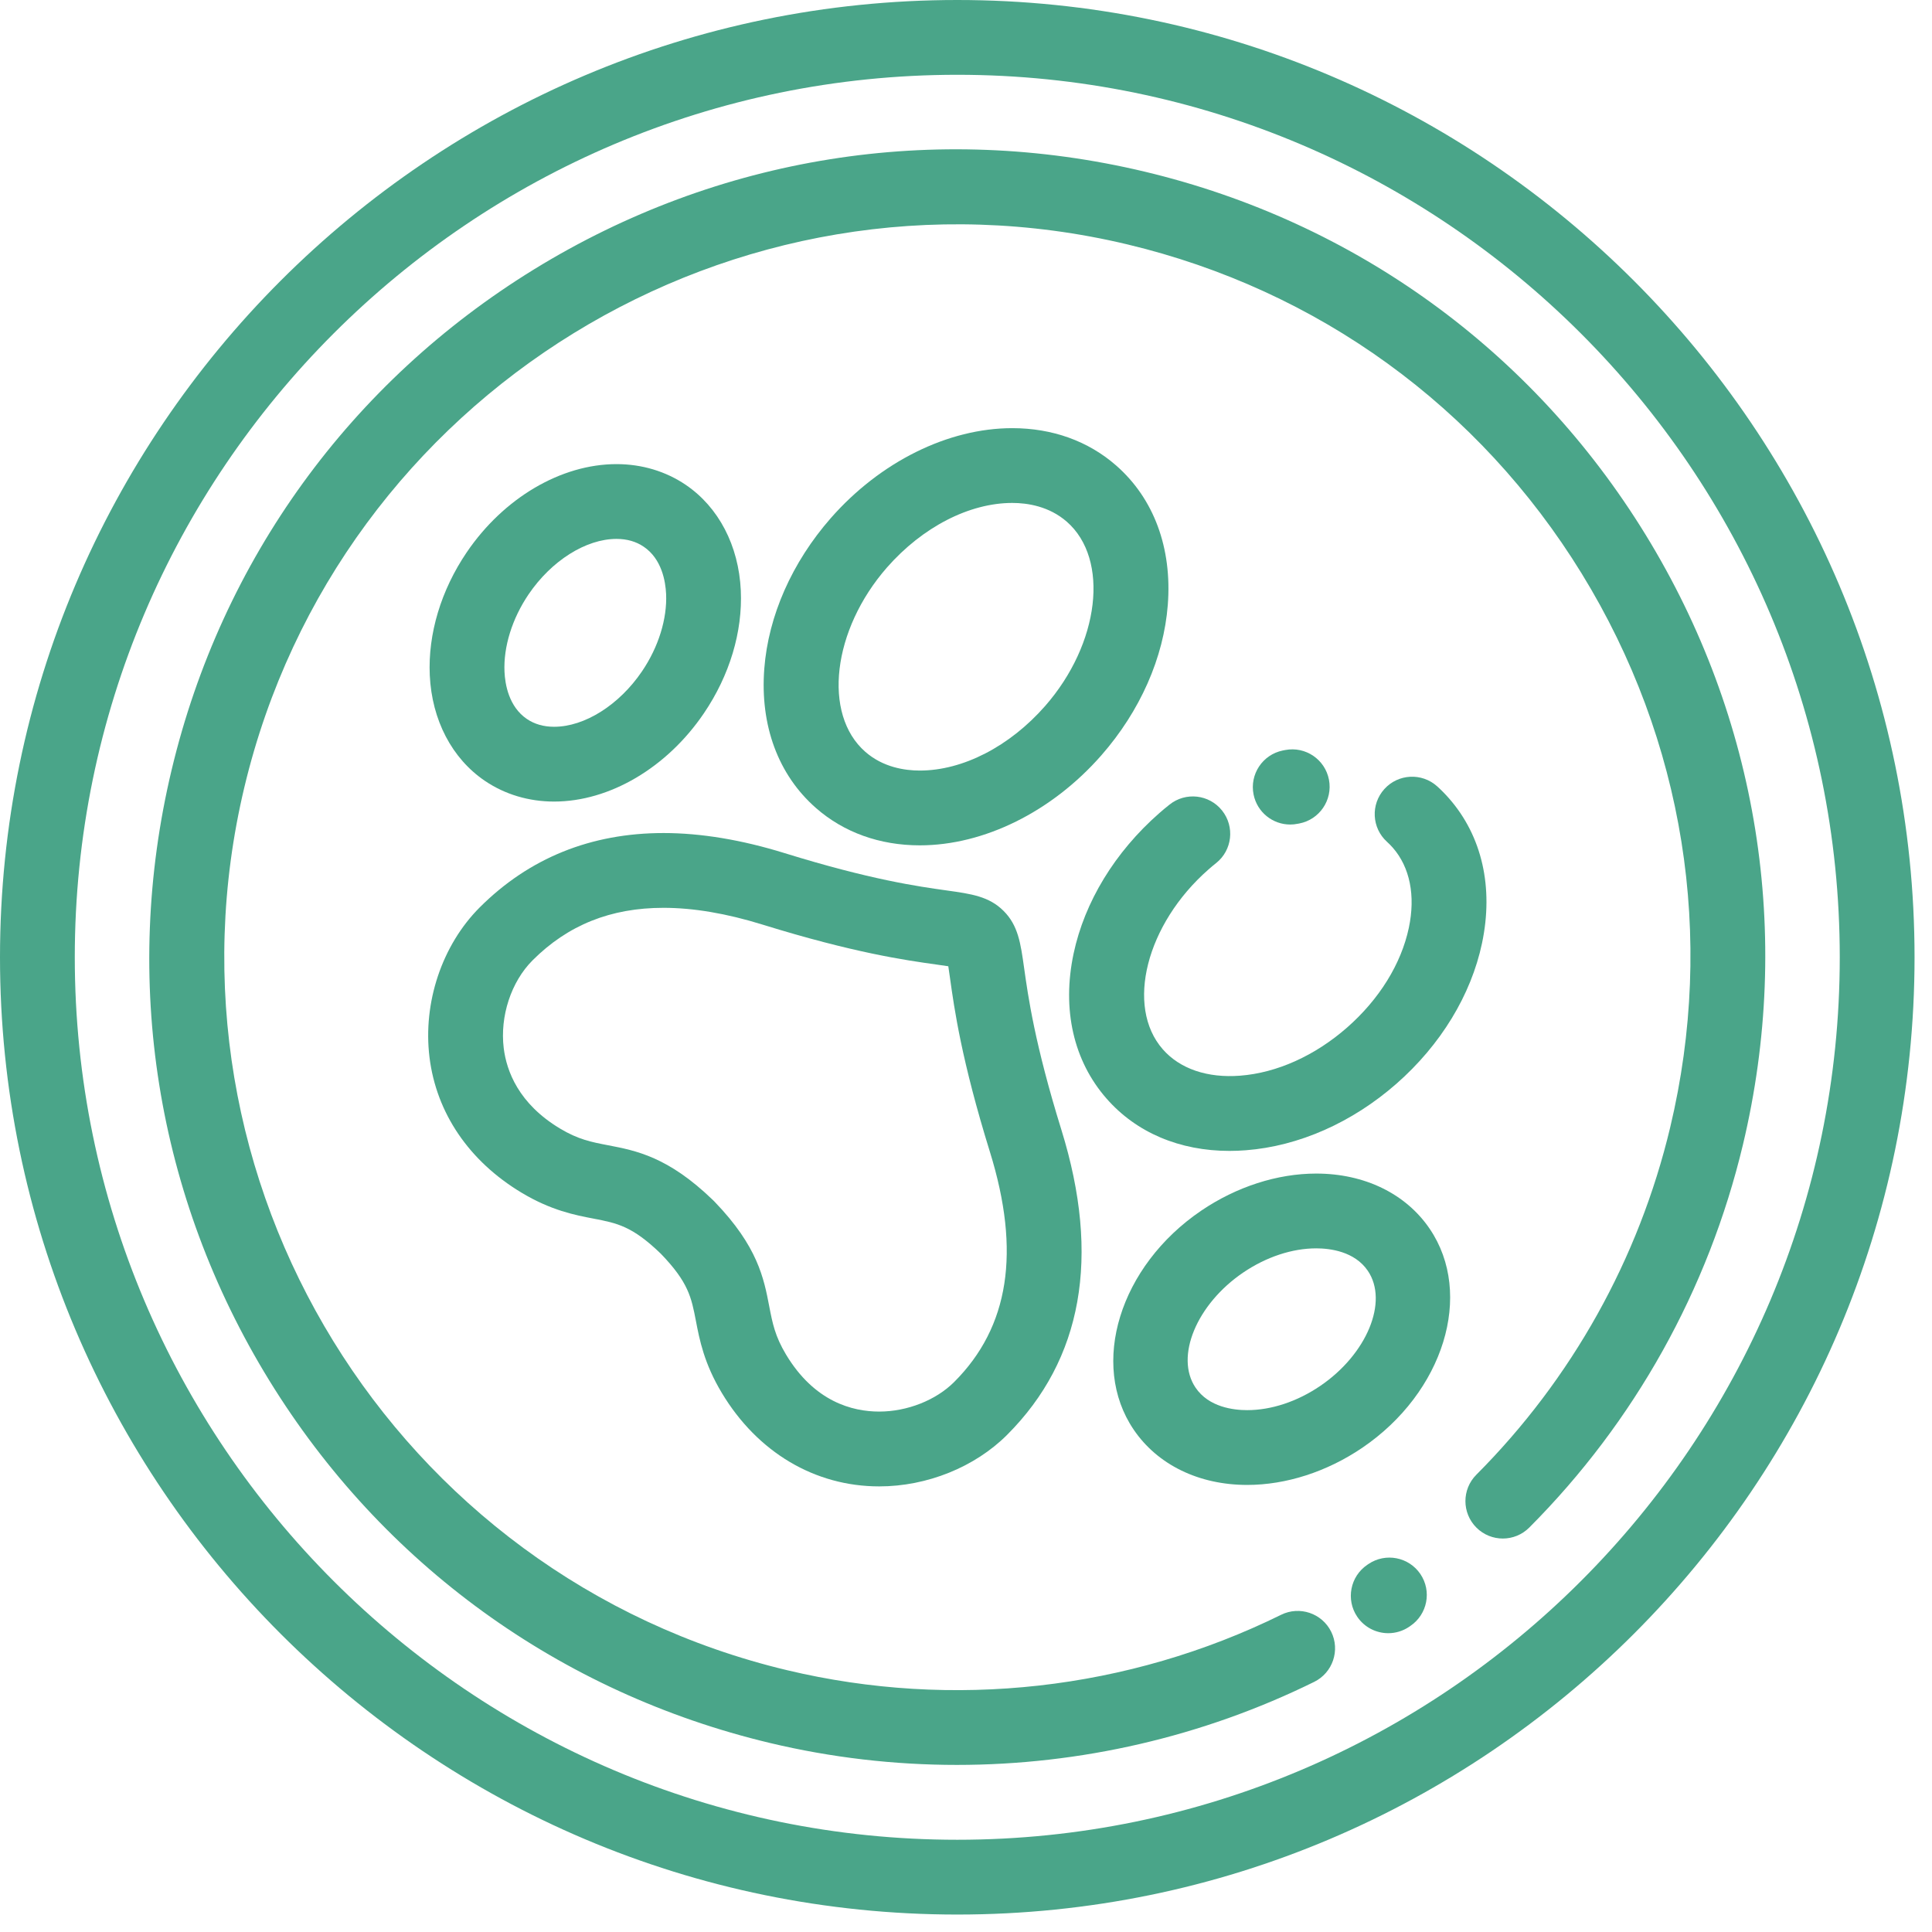
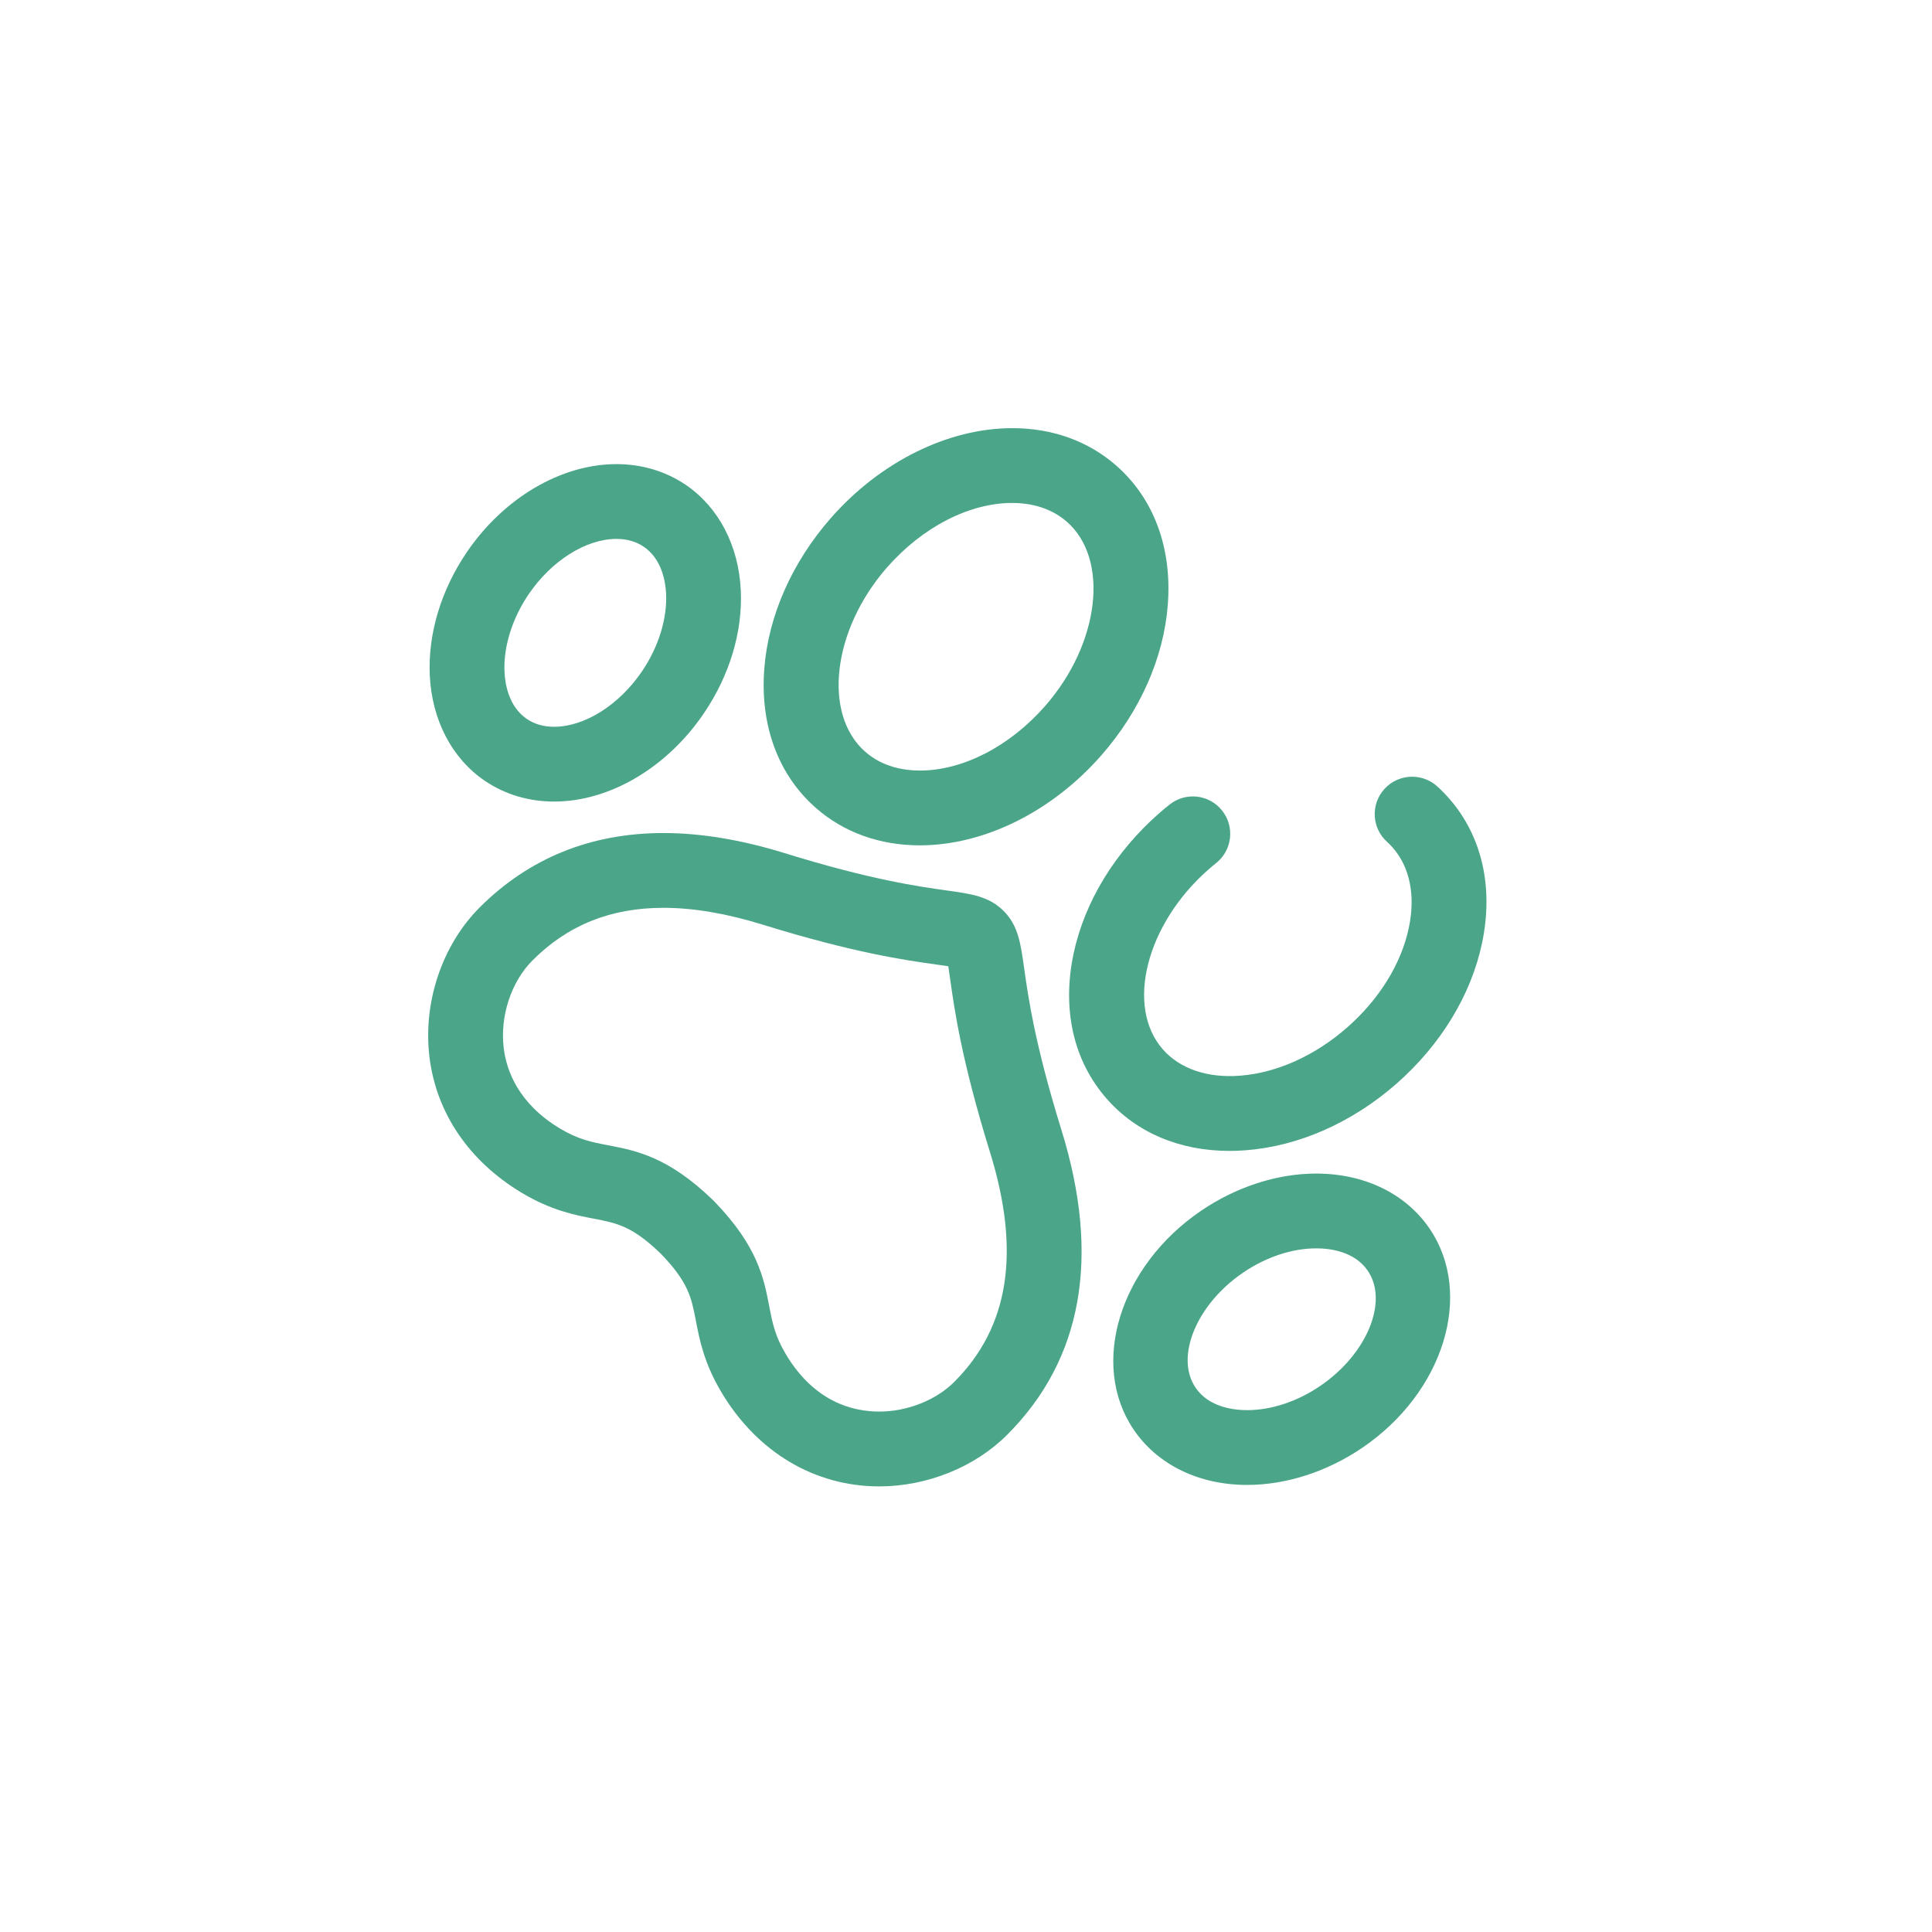
<svg xmlns="http://www.w3.org/2000/svg" width="62px" height="62px" viewBox="0 0 62 62" version="1.1">
  <title>10 Pet friendly</title>
  <desc>Created with Sketch.</desc>
  <g id="Page-1" stroke="none" stroke-width="1" fill="none" fill-rule="evenodd">
    <g id="1.0-Punta-Diamante" transform="translate(-604, -2233)" fill="#4AA589" fill-rule="nonzero">
      <g id="Group-14" transform="translate(0, 1561)">
        <g id="Group-11" transform="translate(548, 672)">
          <g id="10-Pet-friendly" transform="translate(56, 0)">
-             <path d="M30.72,0 C13.781,0 0,13.781 0,30.72 C0,47.659 13.781,61.44 30.72,61.44 C47.659,61.44 61.44,47.659 61.44,30.72 C61.44,13.781 47.659,0 30.72,0 Z M30.72,59.04 C15.104,59.04 2.4,46.336 2.4,30.72 C2.4,15.104 15.104,2.4 30.72,2.4 C46.336,2.4 59.04,15.104 59.04,30.72 C59.04,46.336 46.336,59.04 30.72,59.04 Z" id="Shape" />
-             <path d="M52.802,17.148 C49.176,11.249 43.471,7.116 36.736,5.509 C30.002,3.902 23.045,5.014 17.146,8.639 C11.248,12.265 7.115,17.97 5.508,24.705 C3.901,31.439 5.013,38.396 8.638,44.295 C12.264,50.193 17.969,54.326 24.704,55.933 C26.681,56.405 28.696,56.638 30.708,56.638 C34.659,56.638 38.592,55.737 42.174,53.973 C42.768,53.68 43.013,52.961 42.72,52.366 C42.427,51.772 41.708,51.527 41.113,51.82 C36.208,54.236 30.579,54.868 25.261,53.599 C12.646,50.589 4.832,37.877 7.842,25.262 C10.853,12.647 23.565,4.833 36.179,7.843 C42.29,9.302 47.467,13.052 50.757,18.404 C54.047,23.757 55.056,30.069 53.598,36.18 C52.591,40.4 50.44,44.254 47.377,47.326 C46.909,47.795 46.911,48.555 47.38,49.023 C47.849,49.491 48.609,49.49 49.077,49.02 C52.452,45.635 54.822,41.387 55.932,36.737 C57.539,30.003 56.427,23.046 52.802,17.148 Z" id="Path" />
-             <path d="M45.582,50.513 C45.21,49.964 44.464,49.82 43.915,50.191 L43.878,50.216 C43.329,50.588 43.184,51.334 43.555,51.883 C43.787,52.226 44.166,52.411 44.551,52.411 C44.782,52.411 45.016,52.344 45.222,52.205 L45.259,52.179 C45.808,51.808 45.953,51.062 45.582,50.513 Z" id="Path" />
            <path d="M34.062,36.26 C33.206,33.501 32.992,31.97 32.864,31.056 C32.753,30.268 32.674,29.699 32.207,29.233 C31.741,28.766 31.172,28.686 30.384,28.576 C29.469,28.448 27.939,28.233 25.18,27.378 C23.799,26.95 22.491,26.733 21.294,26.733 C18.963,26.733 16.979,27.536 15.394,29.12 C14.185,30.33 13.567,32.172 13.783,33.929 C14.003,35.719 15.052,37.262 16.736,38.274 C17.688,38.846 18.448,38.992 19.059,39.109 C19.798,39.252 20.287,39.345 21.202,40.229 L21.21,40.237 C22.095,41.153 22.188,41.642 22.331,42.381 C22.448,42.992 22.594,43.752 23.166,44.704 C24.31,46.608 26.15,47.7 28.215,47.7 C29.749,47.7 31.284,47.081 32.319,46.046 C34.738,43.626 35.325,40.334 34.062,36.26 Z M30.622,44.348 C30.036,44.935 29.113,45.299 28.215,45.299 C27.352,45.299 26.133,44.982 25.224,43.468 C24.871,42.88 24.79,42.46 24.687,41.928 C24.514,41.024 24.316,39.999 22.935,38.568 L22.925,38.557 C22.92,38.553 22.902,38.534 22.897,38.529 C22.895,38.527 22.885,38.517 22.882,38.515 L22.87,38.503 C21.44,37.123 20.416,36.926 19.512,36.752 C18.98,36.65 18.559,36.569 17.971,36.216 C16.642,35.418 16.256,34.372 16.165,33.636 C16.04,32.612 16.403,31.506 17.091,30.818 C18.225,29.684 19.599,29.133 21.294,29.133 C22.25,29.133 23.319,29.314 24.469,29.671 C27.413,30.583 29.064,30.815 30.05,30.953 C30.178,30.971 30.315,30.99 30.432,31.008 C30.45,31.125 30.469,31.261 30.487,31.389 C30.625,32.376 30.856,34.026 31.769,36.97 C32.761,40.171 32.386,42.585 30.622,44.348 Z" id="Shape" />
            <path d="M35.819,14.939 C34.924,14.154 33.771,13.74 32.485,13.74 C30.424,13.74 28.246,14.82 26.66,16.628 C25.415,18.049 24.657,19.764 24.527,21.458 C24.386,23.281 24.975,24.869 26.184,25.929 C27.079,26.714 28.232,27.128 29.518,27.128 C31.579,27.128 33.757,26.049 35.343,24.24 C36.588,22.819 37.346,21.104 37.476,19.41 C37.617,17.587 37.029,15.999 35.819,14.939 Z M33.538,22.658 C32.401,23.954 30.898,24.728 29.518,24.728 C29.033,24.728 28.336,24.624 27.767,24.125 C26.392,22.919 26.712,20.211 28.465,18.21 C29.602,16.914 31.105,16.14 32.485,16.14 C32.97,16.14 33.667,16.245 34.237,16.744 C35.612,17.949 35.292,20.657 33.538,22.658 Z" id="Shape" />
            <path d="M23.773,18.946 C23.706,17.51 23.062,16.276 22.006,15.559 C21.365,15.124 20.597,14.894 19.785,14.894 C18.005,14.894 16.163,15.979 14.977,17.725 C14.152,18.942 13.731,20.343 13.792,21.67 C13.859,23.106 14.503,24.341 15.56,25.058 C16.201,25.493 16.969,25.723 17.781,25.723 C19.561,25.723 21.403,24.638 22.588,22.891 C23.414,21.675 23.835,20.274 23.773,18.946 Z M20.603,21.543 C19.869,22.625 18.761,23.323 17.781,23.323 C17.447,23.323 17.153,23.239 16.907,23.072 C16.326,22.677 16.208,21.955 16.19,21.559 C16.153,20.758 16.435,19.852 16.963,19.073 C17.697,17.992 18.804,17.294 19.785,17.294 C20.119,17.294 20.413,17.378 20.658,17.545 C21.24,17.939 21.357,18.662 21.376,19.058 C21.413,19.859 21.131,20.765 20.603,21.543 Z" id="Shape" />
            <path d="M46.501,25.621 C46.382,25.485 46.254,25.355 46.12,25.234 C45.627,24.791 44.869,24.83 44.425,25.322 C43.981,25.815 44.02,26.573 44.513,27.017 C44.577,27.075 44.639,27.138 44.696,27.203 C45.246,27.831 45.429,28.744 45.211,29.775 C44.966,30.933 44.262,32.069 43.229,32.975 C42.196,33.88 40.977,34.429 39.797,34.52 C38.748,34.601 37.865,34.301 37.315,33.673 C36.11,32.298 36.782,29.655 38.782,27.902 C38.862,27.831 38.945,27.762 39.028,27.696 C39.546,27.283 39.63,26.528 39.217,26.01 C38.804,25.492 38.049,25.407 37.531,25.821 C37.419,25.909 37.308,26.002 37.2,26.097 C35.78,27.342 34.804,28.943 34.452,30.605 C34.074,32.394 34.45,34.046 35.511,35.255 C36.468,36.348 37.856,36.934 39.458,36.934 C39.63,36.934 39.805,36.927 39.982,36.913 C41.676,36.783 43.391,36.025 44.811,34.78 C46.232,33.534 47.208,31.933 47.559,30.271 C47.937,28.482 47.562,26.831 46.501,25.621 Z" id="Path" />
-             <path d="M42.648,25.023 C42.524,24.372 41.897,23.945 41.245,24.069 L41.167,24.084 C40.517,24.216 40.097,24.849 40.229,25.498 C40.344,26.067 40.844,26.46 41.403,26.46 C41.482,26.46 41.562,26.453 41.642,26.436 L41.693,26.427 C42.344,26.303 42.772,25.674 42.648,25.023 Z" id="Path" />
            <path d="M45.881,39.434 C45.116,38.307 43.789,37.661 42.239,37.661 C40.99,37.661 39.68,38.084 38.549,38.851 C35.93,40.629 34.958,43.782 36.382,45.88 C37.147,47.007 38.474,47.653 40.024,47.653 C40.024,47.653 40.024,47.653 40.024,47.653 C41.273,47.653 42.583,47.23 43.714,46.463 C46.333,44.685 47.305,41.532 45.881,39.434 Z M42.366,44.477 C41.629,44.978 40.797,45.253 40.024,45.253 C39.588,45.253 38.793,45.16 38.368,44.533 C37.698,43.546 38.398,41.854 39.896,40.837 C40.634,40.337 41.466,40.061 42.239,40.061 C42.675,40.061 43.47,40.155 43.895,40.782 C44.565,41.768 43.865,43.46 42.366,44.477 Z" id="Shape" />
          </g>
        </g>
      </g>
    </g>
  </g>
</svg>